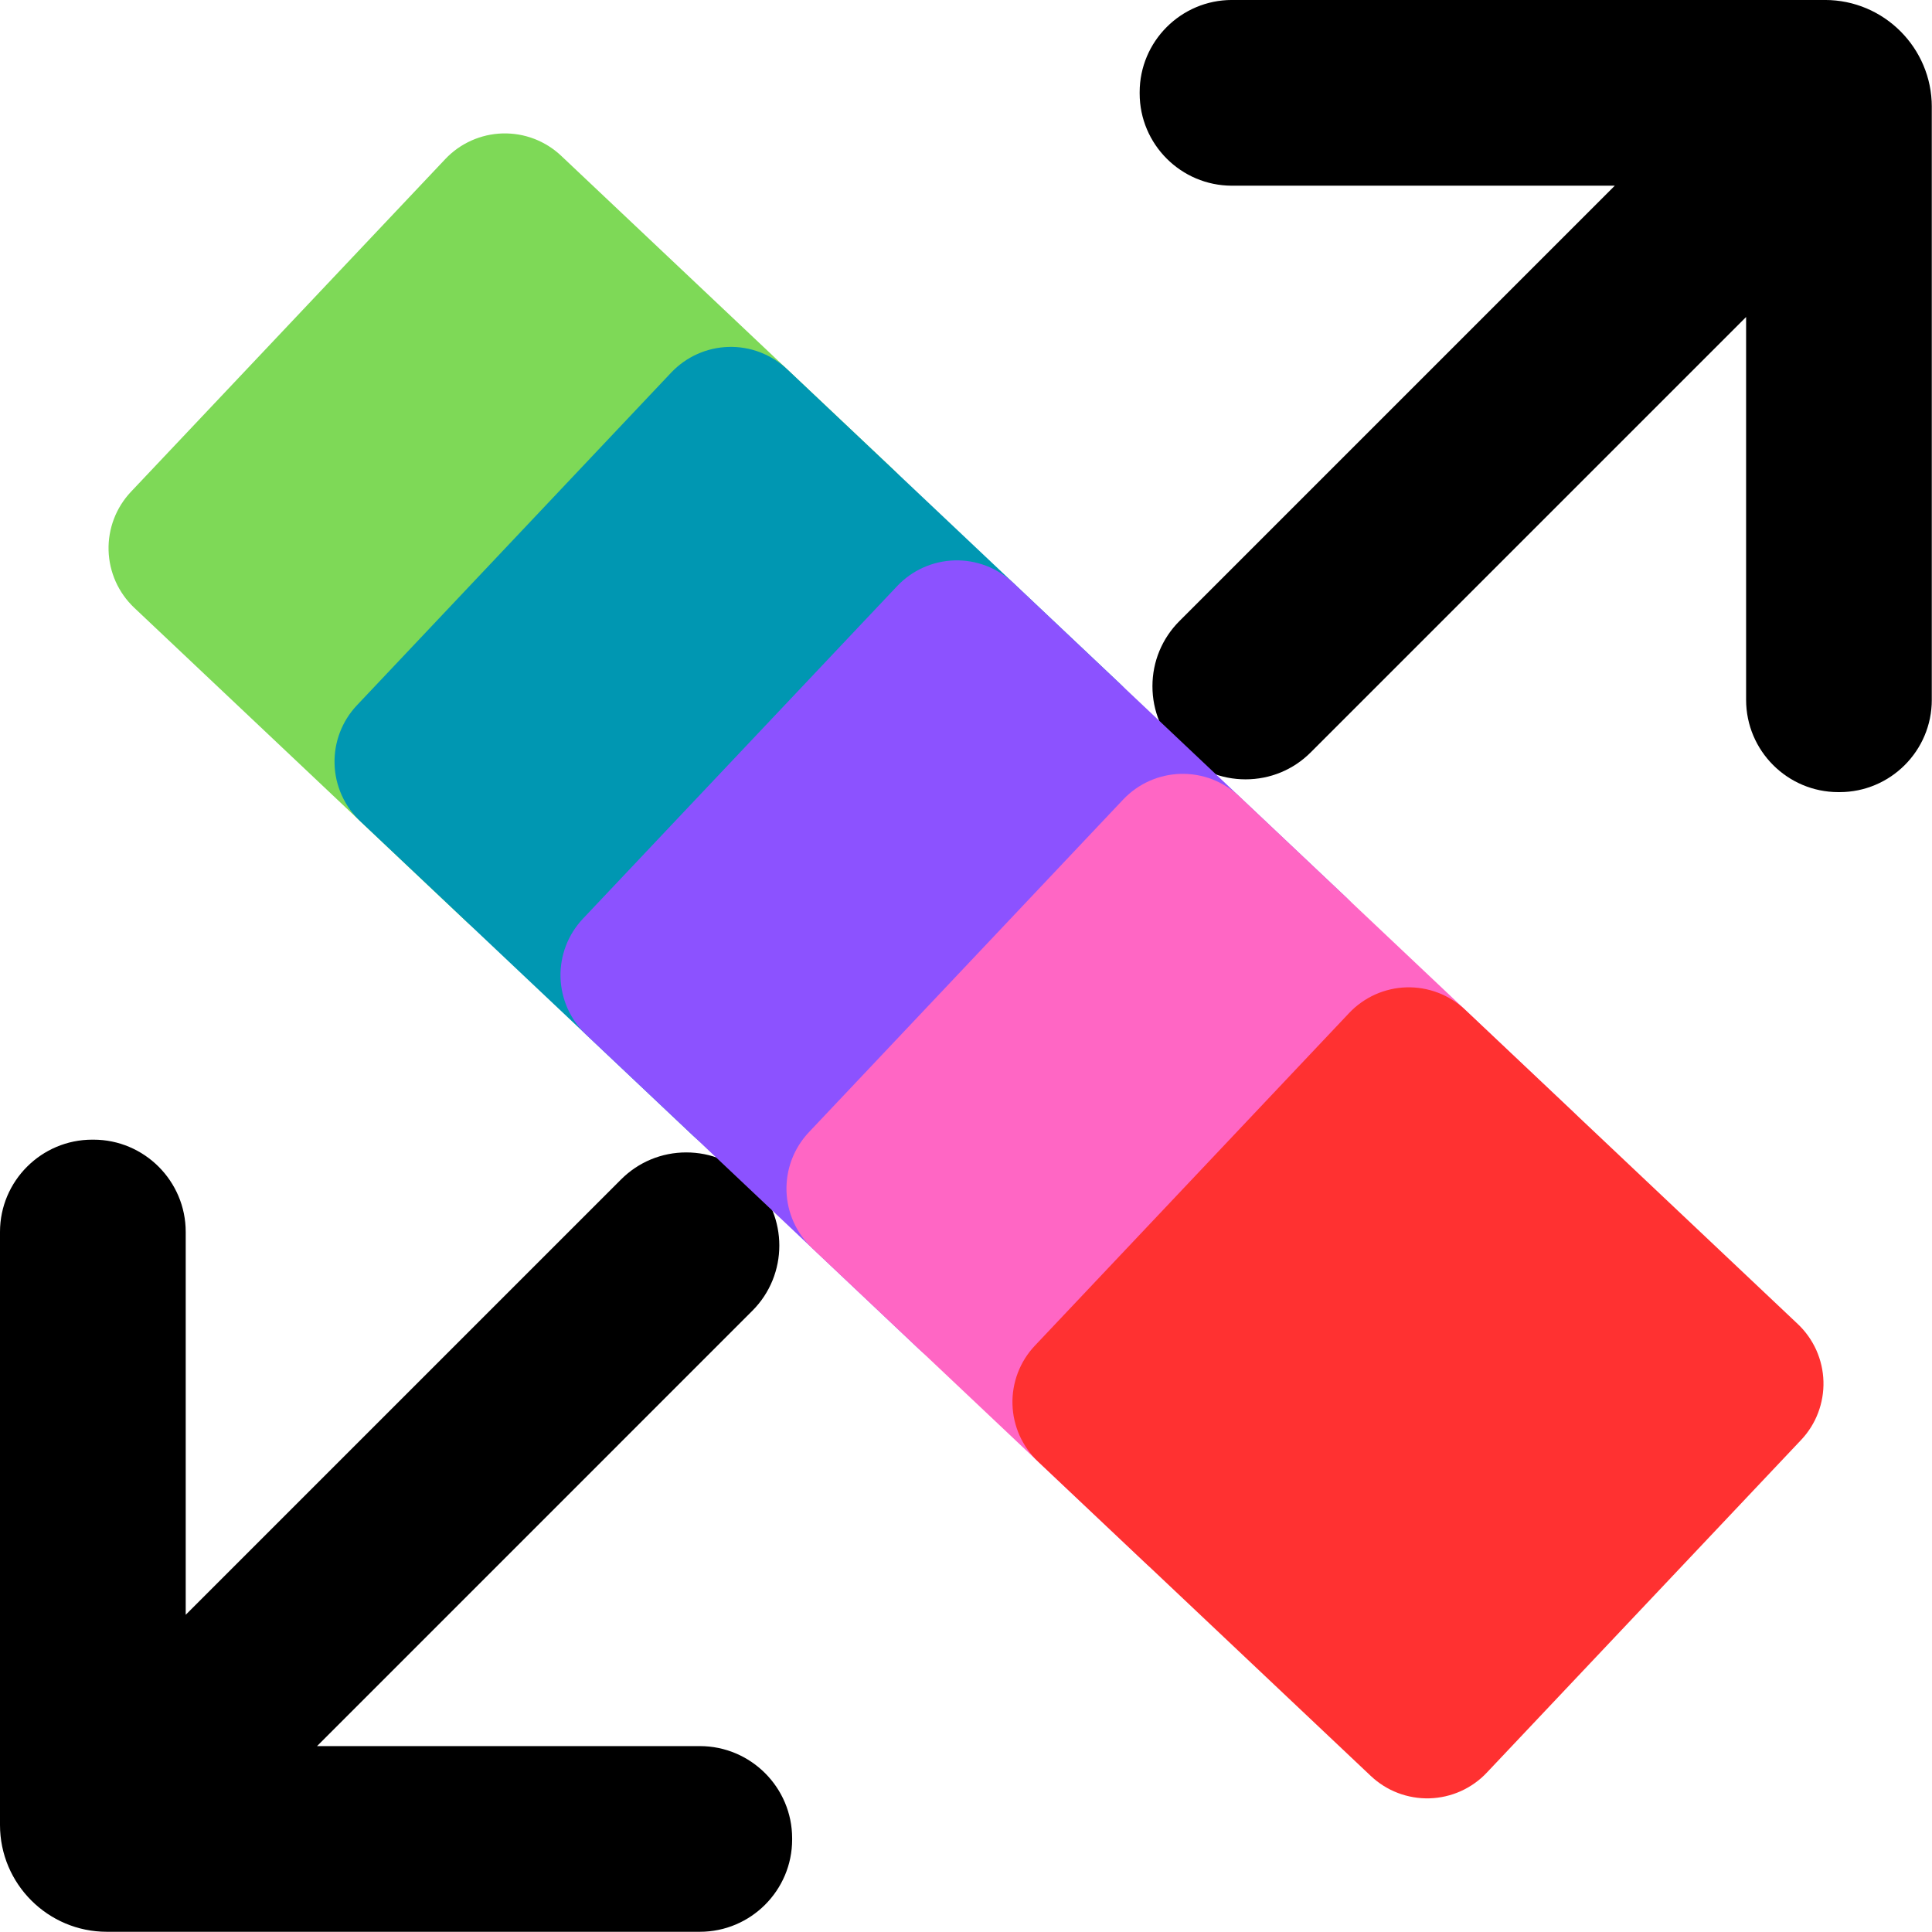
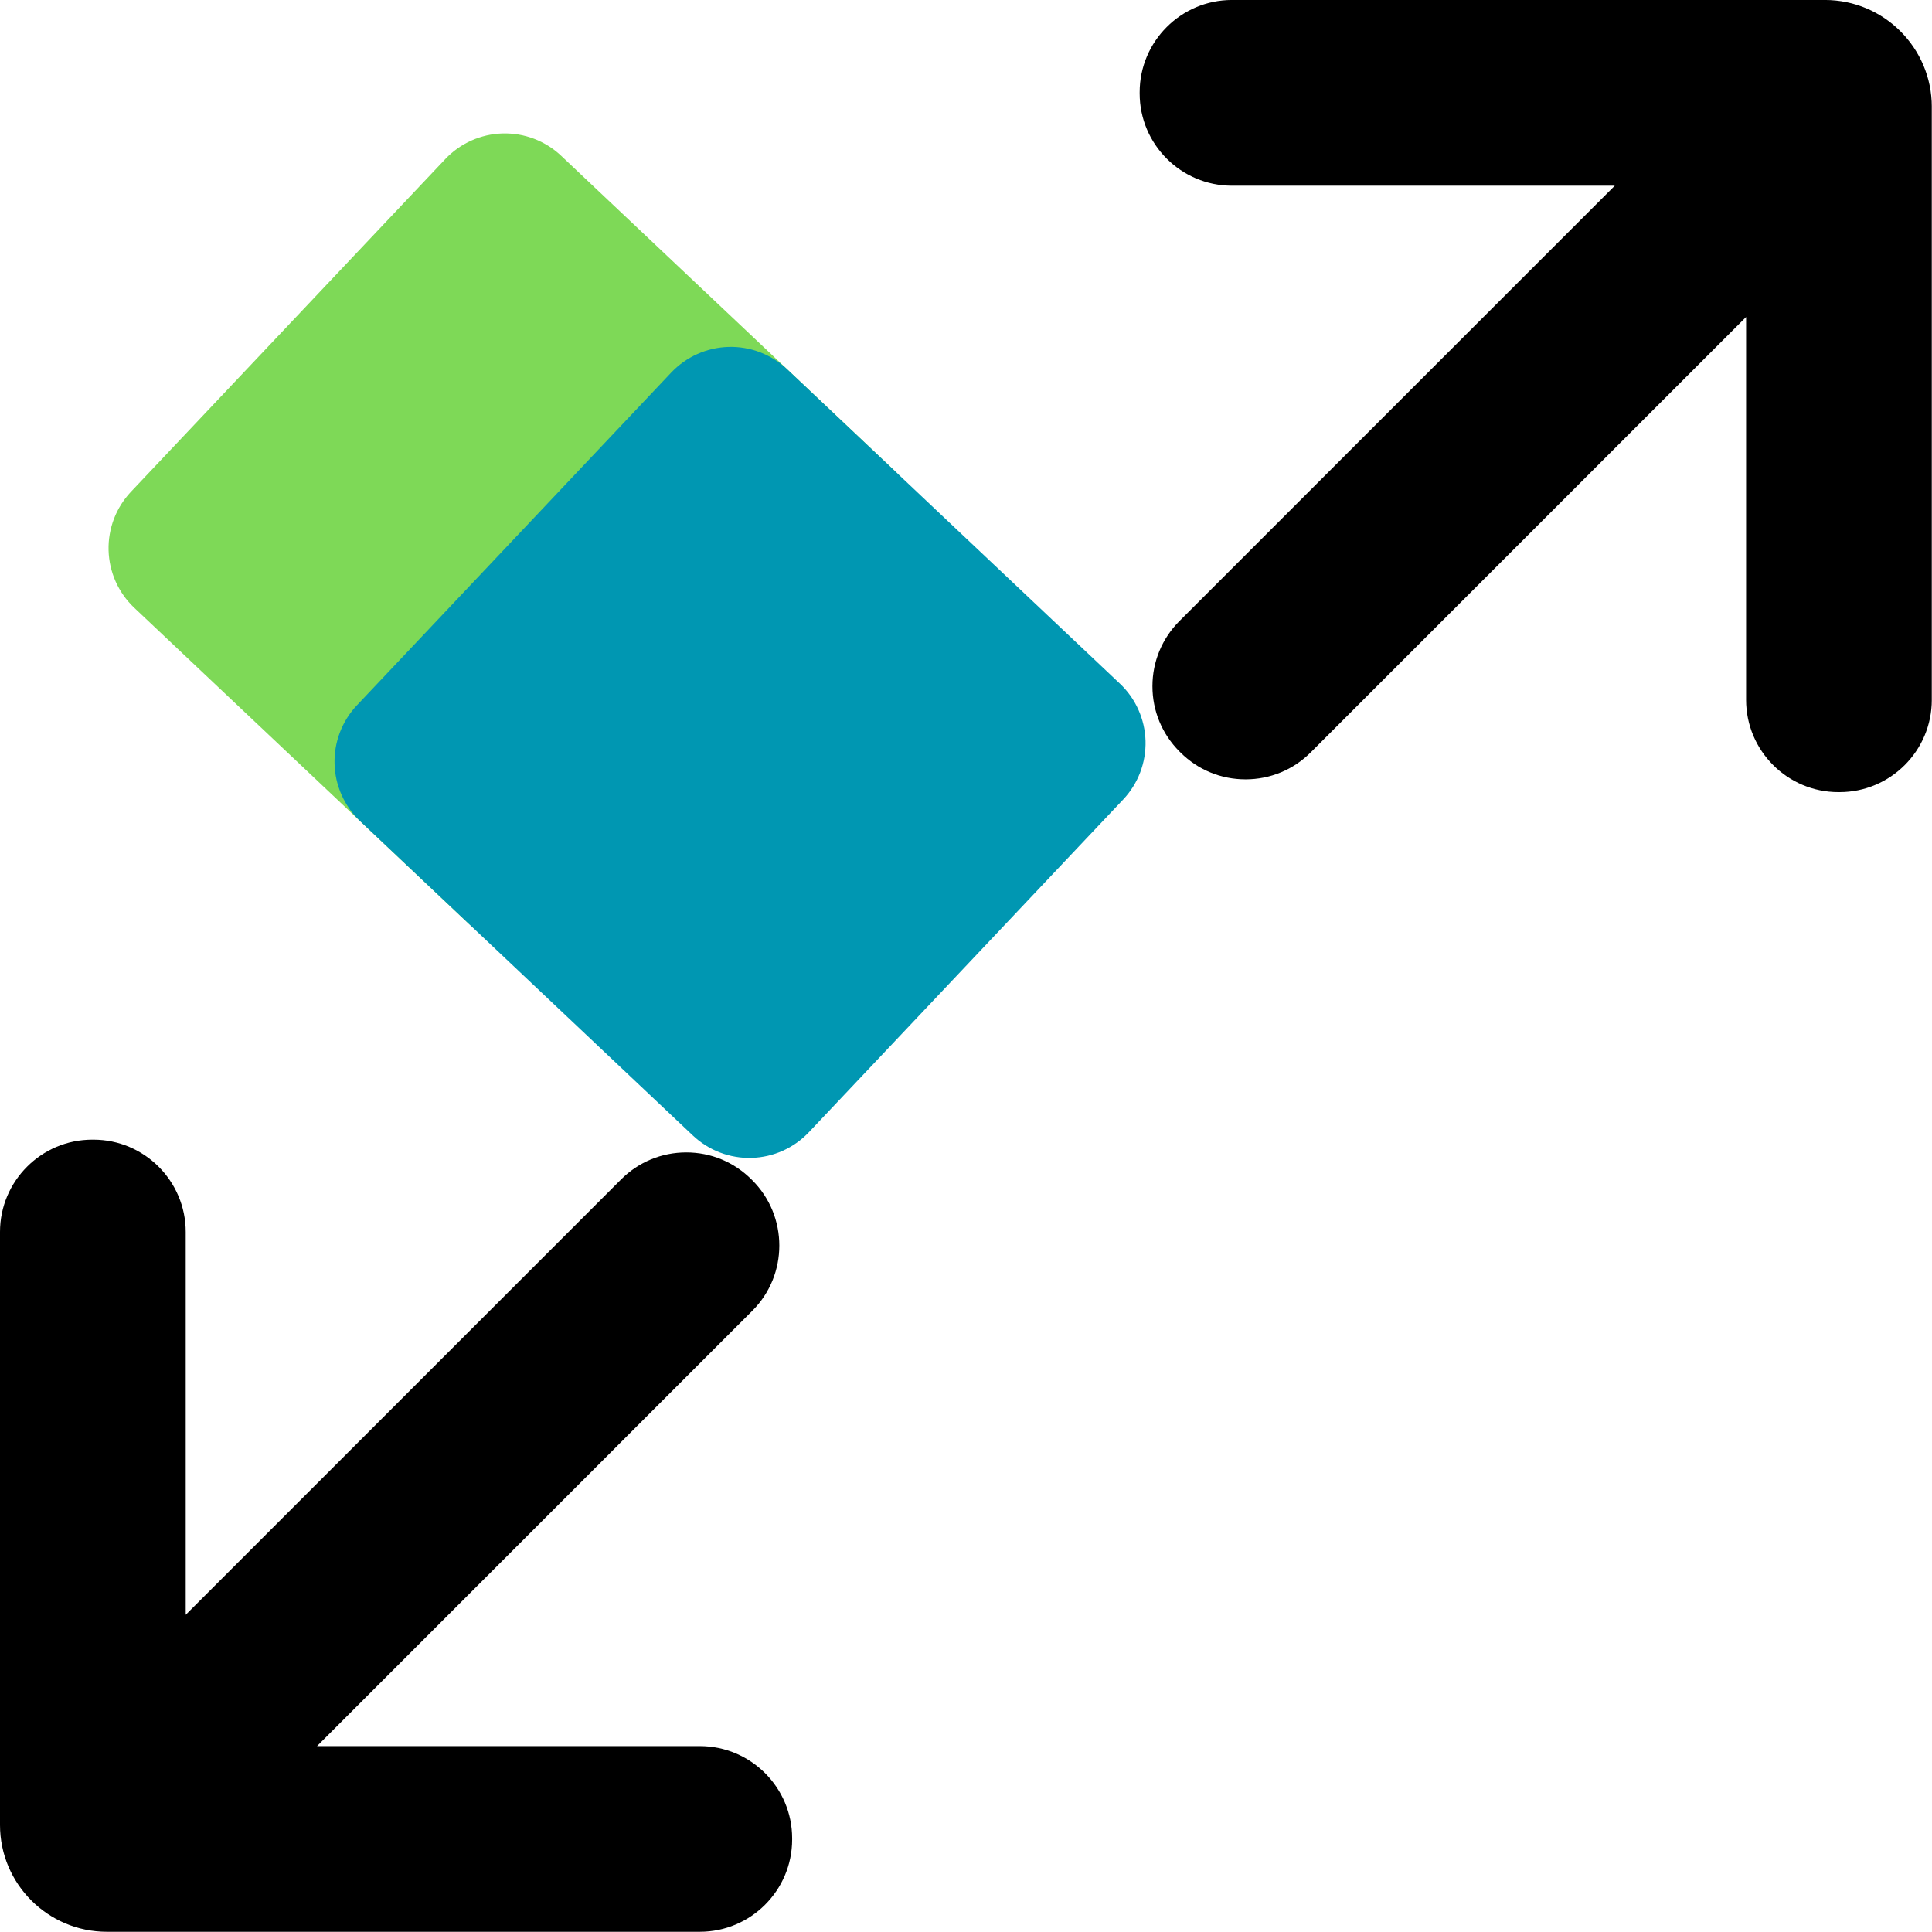
<svg xmlns="http://www.w3.org/2000/svg" version="1.0" preserveAspectRatio="xMidYMid meet" height="500" viewBox="0 0 375 375" zoomAndPan="magnify" width="500">
  <defs>
    <clipPath id="5bb890cf21">
      <path clip-rule="nonzero" d="M 221 0 L 374.957 0 L 374.957 154 L 221 154 Z M 221 0" />
    </clipPath>
    <clipPath id="4f4a2e0f9e">
      <path clip-rule="nonzero" d="M 0 221 L 154 221 L 154 374.957 L 0 374.957 Z M 0 221" />
    </clipPath>
    <clipPath id="44da7617df">
      <path clip-rule="nonzero" d="M 21 25 L 179 25 L 179 184 L 21 184 Z M 21 25" />
    </clipPath>
    <clipPath id="0611e3a75a">
      <path clip-rule="nonzero" d="M 97.395 19.266 L 360.719 268.031 L 277.797 355.805 L 14.473 107.039 Z M 97.395 19.266" />
    </clipPath>
    <clipPath id="043eb61dfe">
      <path clip-rule="nonzero" d="M 97.395 19.266 L 360.719 268.031 L 277.797 355.805 L 14.473 107.039 Z M 97.395 19.266" />
    </clipPath>
    <clipPath id="e91a3fc1fc">
      <path clip-rule="nonzero" d="M 64 67 L 223 67 L 223 225 L 64 225 Z M 64 67" />
    </clipPath>
    <clipPath id="81f68f34d4">
      <path clip-rule="nonzero" d="M 97.395 19.266 L 360.719 268.031 L 277.797 355.805 L 14.473 107.039 Z M 97.395 19.266" />
    </clipPath>
    <clipPath id="2657cd6f7f">
      <path clip-rule="nonzero" d="M 97.395 19.266 L 360.719 268.031 L 277.797 355.805 L 14.473 107.039 Z M 97.395 19.266" />
    </clipPath>
    <clipPath id="27c5f66b80">
-       <path clip-rule="nonzero" d="M 108 108 L 267 108 L 267 267 L 108 267 Z M 108 108" />
-     </clipPath>
+       </clipPath>
    <clipPath id="eef05e5a46">
      <path clip-rule="nonzero" d="M 97.395 19.266 L 360.719 268.031 L 277.797 355.805 L 14.473 107.039 Z M 97.395 19.266" />
    </clipPath>
    <clipPath id="f9c56676c1">
-       <path clip-rule="nonzero" d="M 97.395 19.266 L 360.719 268.031 L 277.797 355.805 L 14.473 107.039 Z M 97.395 19.266" />
-     </clipPath>
+       </clipPath>
    <clipPath id="48725de0d1">
      <path clip-rule="nonzero" d="M 152 150 L 311 150 L 311 308 L 152 308 Z M 152 150" />
    </clipPath>
    <clipPath id="3870ad8996">
-       <path clip-rule="nonzero" d="M 97.395 19.266 L 360.719 268.031 L 277.797 355.805 L 14.473 107.039 Z M 97.395 19.266" />
-     </clipPath>
+       </clipPath>
    <clipPath id="eb9ad5cb6c">
      <path clip-rule="nonzero" d="M 97.395 19.266 L 360.719 268.031 L 277.797 355.805 L 14.473 107.039 Z M 97.395 19.266" />
    </clipPath>
    <clipPath id="a77d601f65">
      <path clip-rule="nonzero" d="M 196 191 L 354 191 L 354 350 L 196 350 Z M 196 191" />
    </clipPath>
    <clipPath id="f9bde717ef">
      <path clip-rule="nonzero" d="M 97.395 19.266 L 360.719 268.031 L 277.797 355.805 L 14.473 107.039 Z M 97.395 19.266" />
    </clipPath>
    <clipPath id="a0af836e4b">
-       <path clip-rule="nonzero" d="M 97.395 19.266 L 360.719 268.031 L 277.797 355.805 L 14.473 107.039 Z M 97.395 19.266" />
-     </clipPath>
+       </clipPath>
  </defs>
  <g clip-path="url(#5bb890cf21)">
    <path fill-rule="nonzero" fill-opacity="1" d="M 354.234 -0.004 L 239.117 -0.004 C 229.246 -0.004 221.207 8.031 221.207 17.906 L 221.207 18.133 C 221.207 28.012 229.246 36.043 239.117 36.043 L 313.43 36.043 L 228.934 120.539 C 225.555 123.922 223.688 128.418 223.688 133.199 C 223.688 137.984 225.555 142.48 228.938 145.867 L 229.098 146.027 C 232.477 149.41 236.977 151.27 241.758 151.27 C 246.539 151.27 251.043 149.41 254.418 146.027 L 338.918 61.531 L 338.918 135.84 C 338.918 145.719 346.949 153.75 356.824 153.75 L 357.055 153.75 C 366.93 153.75 374.961 145.719 374.961 135.84 L 374.961 20.73 C 374.961 9.297 365.664 -0.004 354.234 -0.004" fill="#000000" />
  </g>
  <g clip-path="url(#4f4a2e0f9e)">
    <path fill-rule="nonzero" fill-opacity="1" d="M 135.844 338.918 L 61.535 338.918 L 146.031 254.418 C 153.012 247.438 153.012 236.074 146.027 229.09 L 145.867 228.934 C 142.484 225.551 137.988 223.684 133.203 223.684 C 128.422 223.684 123.922 225.551 120.543 228.934 L 36.047 313.43 L 36.047 239.113 C 36.047 229.242 28.012 221.207 18.137 221.207 L 17.906 221.207 C 8.031 221.207 0 229.242 0 239.113 L 0 354.23 C 0 365.66 9.301 374.957 20.734 374.957 L 135.844 374.957 C 145.719 374.957 153.754 366.926 153.754 357.051 L 153.754 356.82 C 153.754 346.949 145.719 338.918 135.844 338.918" fill="#000000" />
  </g>
  <g clip-path="url(#44da7617df)">
    <g clip-path="url(#0611e3a75a)">
      <g clip-path="url(#043eb61dfe)">
        <path fill-rule="nonzero" fill-opacity="1" d="M 108.926 30.242 L 173.504 91.246 C 173.883 91.605 174.242 91.98 174.586 92.375 C 174.926 92.77 175.25 93.176 175.551 93.602 C 175.852 94.027 176.133 94.465 176.391 94.918 C 176.652 95.371 176.887 95.836 177.102 96.312 C 177.312 96.789 177.504 97.273 177.668 97.766 C 177.832 98.262 177.973 98.762 178.09 99.27 C 178.207 99.781 178.297 100.293 178.363 100.809 C 178.43 101.328 178.469 101.848 178.484 102.367 C 178.5 102.891 178.488 103.41 178.453 103.93 C 178.414 104.449 178.355 104.969 178.266 105.48 C 178.18 105.996 178.066 106.504 177.93 107.008 C 177.793 107.512 177.633 108.004 177.445 108.492 C 177.262 108.98 177.051 109.457 176.82 109.922 C 176.586 110.391 176.332 110.844 176.055 111.285 C 175.777 111.727 175.477 112.156 175.16 112.566 C 174.84 112.98 174.5 113.375 174.145 113.754 L 113.137 178.328 C 112.781 178.707 112.406 179.07 112.012 179.41 C 111.617 179.754 111.207 180.074 110.781 180.379 C 110.359 180.68 109.918 180.961 109.465 181.219 C 109.012 181.477 108.551 181.715 108.074 181.926 C 107.598 182.141 107.113 182.328 106.617 182.492 C 106.125 182.66 105.621 182.801 105.113 182.918 C 104.605 183.031 104.094 183.125 103.574 183.191 C 103.059 183.254 102.539 183.297 102.016 183.312 C 101.496 183.324 100.977 183.316 100.457 183.277 C 99.934 183.242 99.418 183.18 98.902 183.094 C 98.391 183.008 97.883 182.895 97.379 182.758 C 96.875 182.621 96.379 182.457 95.891 182.273 C 95.406 182.086 94.93 181.879 94.461 181.645 C 93.996 181.414 93.539 181.156 93.098 180.879 C 92.656 180.602 92.23 180.305 91.816 179.984 C 91.406 179.668 91.012 179.328 90.633 178.969 L 26.055 117.965 C 25.676 117.605 25.316 117.23 24.973 116.836 C 24.633 116.445 24.309 116.035 24.008 115.609 C 23.707 115.184 23.426 114.746 23.168 114.293 C 22.906 113.84 22.672 113.375 22.457 112.898 C 22.246 112.422 22.055 111.938 21.891 111.445 C 21.727 110.949 21.586 110.449 21.469 109.941 C 21.352 109.43 21.262 108.918 21.195 108.402 C 21.129 107.883 21.09 107.363 21.074 106.844 C 21.059 106.32 21.07 105.801 21.105 105.281 C 21.145 104.762 21.203 104.242 21.293 103.73 C 21.379 103.215 21.492 102.707 21.629 102.203 C 21.766 101.699 21.926 101.207 22.113 100.719 C 22.297 100.23 22.508 99.754 22.738 99.289 C 22.973 98.82 23.227 98.367 23.504 97.926 C 23.781 97.484 24.082 97.059 24.398 96.645 C 24.719 96.23 25.059 95.836 25.414 95.457 L 86.422 30.883 C 86.777 30.504 87.156 30.141 87.547 29.801 C 87.941 29.457 88.352 29.137 88.777 28.832 C 89.199 28.531 89.641 28.25 90.094 27.992 C 90.547 27.734 91.008 27.5 91.484 27.285 C 91.961 27.07 92.445 26.883 92.941 26.719 C 93.438 26.551 93.938 26.41 94.445 26.293 C 94.953 26.18 95.465 26.086 95.984 26.02 C 96.5 25.957 97.02 25.914 97.543 25.898 C 98.062 25.887 98.582 25.895 99.105 25.934 C 99.625 25.969 100.141 26.031 100.656 26.117 C 101.168 26.203 101.68 26.316 102.18 26.453 C 102.684 26.59 103.18 26.754 103.668 26.938 C 104.152 27.125 104.629 27.332 105.098 27.566 C 105.562 27.801 106.02 28.055 106.461 28.332 C 106.902 28.609 107.328 28.906 107.742 29.227 C 108.152 29.547 108.547 29.883 108.926 30.242 Z M 108.926 30.242" fill="#7ed957" />
      </g>
    </g>
  </g>
  <g clip-path="url(#e91a3fc1fc)">
    <g clip-path="url(#81f68f34d4)">
      <g clip-path="url(#2657cd6f7f)">
        <path fill-rule="nonzero" fill-opacity="1" d="M 152.789 71.676 L 217.363 132.684 C 217.742 133.039 218.105 133.418 218.445 133.809 C 218.789 134.203 219.109 134.613 219.414 135.039 C 219.715 135.465 219.996 135.902 220.254 136.355 C 220.512 136.809 220.75 137.273 220.961 137.746 C 221.176 138.223 221.363 138.707 221.527 139.203 C 221.695 139.699 221.836 140.199 221.953 140.707 C 222.066 141.215 222.16 141.73 222.227 142.246 C 222.289 142.762 222.332 143.281 222.348 143.805 C 222.359 144.324 222.352 144.844 222.312 145.367 C 222.277 145.887 222.215 146.402 222.129 146.918 C 222.043 147.43 221.93 147.941 221.793 148.441 C 221.656 148.945 221.492 149.441 221.309 149.93 C 221.121 150.414 220.914 150.895 220.68 151.359 C 220.449 151.824 220.191 152.281 219.914 152.723 C 219.637 153.164 219.34 153.59 219.02 154.004 C 218.703 154.414 218.363 154.812 218.004 155.191 L 157 219.766 C 156.641 220.145 156.266 220.504 155.871 220.848 C 155.48 221.188 155.07 221.512 154.645 221.812 C 154.219 222.113 153.781 222.395 153.328 222.652 C 152.875 222.914 152.41 223.148 151.934 223.363 C 151.457 223.574 150.973 223.766 150.48 223.93 C 149.984 224.094 149.484 224.238 148.977 224.352 C 148.465 224.469 147.953 224.559 147.438 224.625 C 146.918 224.691 146.398 224.73 145.879 224.746 C 145.355 224.762 144.836 224.75 144.316 224.715 C 143.797 224.68 143.277 224.617 142.766 224.527 C 142.25 224.441 141.742 224.328 141.238 224.191 C 140.734 224.055 140.242 223.895 139.754 223.707 C 139.266 223.523 138.789 223.312 138.324 223.082 C 137.855 222.848 137.402 222.594 136.961 222.316 C 136.52 222.039 136.094 221.742 135.68 221.422 C 135.266 221.102 134.871 220.762 134.492 220.406 L 69.918 159.398 C 69.539 159.043 69.176 158.668 68.836 158.273 C 68.492 157.879 68.172 157.469 67.867 157.047 C 67.566 156.621 67.285 156.18 67.027 155.727 C 66.77 155.277 66.535 154.812 66.32 154.336 C 66.105 153.859 65.918 153.375 65.754 152.879 C 65.586 152.387 65.445 151.883 65.328 151.375 C 65.215 150.867 65.121 150.355 65.055 149.836 C 64.992 149.32 64.949 148.801 64.938 148.281 C 64.922 147.758 64.93 147.238 64.969 146.719 C 65.004 146.195 65.066 145.68 65.152 145.164 C 65.238 144.652 65.352 144.145 65.488 143.641 C 65.625 143.137 65.789 142.641 65.973 142.156 C 66.16 141.668 66.367 141.191 66.602 140.723 C 66.836 140.258 67.09 139.805 67.367 139.359 C 67.645 138.918 67.941 138.492 68.262 138.082 C 68.582 137.668 68.918 137.273 69.277 136.895 L 130.281 72.316 C 130.641 71.938 131.016 71.578 131.41 71.234 C 131.805 70.895 132.211 70.57 132.637 70.27 C 133.062 69.969 133.5 69.688 133.953 69.43 C 134.406 69.172 134.871 68.934 135.348 68.723 C 135.824 68.508 136.309 68.32 136.801 68.152 C 137.297 67.988 137.797 67.848 138.309 67.73 C 138.816 67.613 139.328 67.523 139.844 67.457 C 140.363 67.391 140.883 67.352 141.402 67.336 C 141.926 67.32 142.445 67.332 142.965 67.367 C 143.484 67.406 144.004 67.465 144.516 67.555 C 145.031 67.641 145.539 67.754 146.043 67.891 C 146.547 68.027 147.039 68.188 147.527 68.375 C 148.016 68.559 148.492 68.77 148.957 69.004 C 149.426 69.234 149.879 69.488 150.32 69.766 C 150.762 70.043 151.191 70.344 151.602 70.66 C 152.016 70.98 152.41 71.32 152.789 71.676 Z M 152.789 71.676" fill="#0097b2" />
      </g>
    </g>
  </g>
  <g clip-path="url(#27c5f66b80)">
    <g clip-path="url(#eef05e5a46)">
      <g clip-path="url(#f9c56676c1)">
        <path fill-rule="nonzero" fill-opacity="1" d="M 196.648 113.113 L 261.227 174.117 C 261.605 174.477 261.965 174.852 262.309 175.246 C 262.648 175.641 262.973 176.051 263.273 176.473 C 263.574 176.898 263.855 177.34 264.113 177.789 C 264.375 178.242 264.609 178.707 264.824 179.184 C 265.035 179.66 265.227 180.145 265.391 180.641 C 265.555 181.133 265.695 181.637 265.812 182.145 C 265.93 182.652 266.02 183.164 266.086 183.684 C 266.152 184.199 266.191 184.719 266.207 185.238 C 266.223 185.762 266.211 186.281 266.176 186.801 C 266.137 187.32 266.078 187.84 265.988 188.352 C 265.902 188.867 265.789 189.375 265.652 189.879 C 265.516 190.383 265.355 190.879 265.168 191.363 C 264.984 191.852 264.773 192.328 264.543 192.797 C 264.309 193.262 264.055 193.715 263.777 194.156 C 263.5 194.598 263.199 195.027 262.883 195.438 C 262.562 195.852 262.223 196.246 261.867 196.625 L 200.859 261.203 C 200.504 261.582 200.129 261.941 199.734 262.281 C 199.34 262.625 198.93 262.945 198.504 263.25 C 198.082 263.551 197.641 263.832 197.188 264.09 C 196.734 264.348 196.273 264.586 195.797 264.797 C 195.32 265.012 194.836 265.199 194.34 265.367 C 193.848 265.531 193.344 265.672 192.836 265.789 C 192.328 265.906 191.816 265.996 191.297 266.062 C 190.781 266.129 190.262 266.168 189.738 266.184 C 189.219 266.199 188.699 266.188 188.18 266.152 C 187.656 266.113 187.141 266.051 186.625 265.965 C 186.113 265.879 185.605 265.766 185.102 265.629 C 184.598 265.492 184.102 265.332 183.613 265.145 C 183.129 264.957 182.652 264.75 182.184 264.516 C 181.719 264.285 181.262 264.027 180.82 263.75 C 180.379 263.477 179.953 263.176 179.539 262.855 C 179.129 262.539 178.734 262.199 178.355 261.84 L 113.777 200.836 C 113.398 200.477 113.039 200.102 112.695 199.707 C 112.355 199.316 112.031 198.906 111.73 198.48 C 111.43 198.055 111.148 197.617 110.891 197.164 C 110.629 196.711 110.395 196.246 110.18 195.77 C 109.969 195.297 109.777 194.809 109.613 194.316 C 109.449 193.82 109.309 193.32 109.191 192.812 C 109.074 192.305 108.984 191.789 108.918 191.273 C 108.852 190.758 108.812 190.238 108.797 189.715 C 108.781 189.195 108.793 188.672 108.828 188.152 C 108.867 187.633 108.926 187.117 109.016 186.602 C 109.102 186.086 109.215 185.578 109.352 185.074 C 109.488 184.574 109.648 184.078 109.836 183.59 C 110.02 183.102 110.23 182.625 110.461 182.16 C 110.695 181.691 110.949 181.238 111.227 180.797 C 111.504 180.355 111.805 179.93 112.121 179.516 C 112.441 179.105 112.781 178.707 113.137 178.328 L 174.145 113.754 C 174.5 113.375 174.879 113.016 175.27 112.672 C 175.664 112.328 176.074 112.008 176.5 111.707 C 176.922 111.402 177.363 111.125 177.816 110.863 C 178.27 110.605 178.73 110.371 179.207 110.156 C 179.684 109.945 180.168 109.754 180.664 109.59 C 181.16 109.422 181.66 109.281 182.168 109.168 C 182.676 109.051 183.188 108.961 183.707 108.895 C 184.223 108.828 184.742 108.789 185.266 108.773 C 185.785 108.758 186.305 108.77 186.828 108.805 C 187.348 108.84 187.863 108.902 188.379 108.988 C 188.891 109.078 189.402 109.188 189.902 109.328 C 190.406 109.465 190.902 109.625 191.391 109.812 C 191.875 109.996 192.352 110.207 192.82 110.438 C 193.285 110.672 193.742 110.926 194.184 111.203 C 194.625 111.48 195.051 111.777 195.465 112.098 C 195.875 112.418 196.27 112.754 196.648 113.113 Z M 196.648 113.113" fill="#8c52ff" />
      </g>
    </g>
  </g>
  <g clip-path="url(#48725de0d1)">
    <g clip-path="url(#3870ad8996)">
      <g clip-path="url(#eb9ad5cb6c)">
        <path fill-rule="nonzero" fill-opacity="1" d="M 240.512 154.551 L 305.086 215.555 C 305.465 215.914 305.828 216.289 306.168 216.684 C 306.512 217.074 306.832 217.484 307.137 217.91 C 307.438 218.336 307.719 218.773 307.977 219.227 C 308.234 219.68 308.473 220.145 308.684 220.621 C 308.898 221.094 309.086 221.582 309.25 222.074 C 309.418 222.57 309.559 223.07 309.676 223.578 C 309.789 224.086 309.883 224.602 309.949 225.117 C 310.012 225.637 310.055 226.156 310.07 226.676 C 310.082 227.195 310.074 227.719 310.035 228.238 C 310 228.758 309.938 229.273 309.852 229.789 C 309.766 230.305 309.652 230.812 309.516 231.316 C 309.379 231.816 309.215 232.312 309.031 232.801 C 308.844 233.289 308.637 233.766 308.402 234.23 C 308.172 234.699 307.914 235.152 307.637 235.594 C 307.359 236.035 307.062 236.461 306.742 236.875 C 306.426 237.285 306.086 237.684 305.727 238.062 L 244.723 302.637 C 244.363 303.016 243.988 303.379 243.594 303.719 C 243.203 304.062 242.793 304.383 242.367 304.684 C 241.941 304.988 241.504 305.266 241.051 305.527 C 240.598 305.785 240.133 306.02 239.656 306.234 C 239.18 306.445 238.695 306.637 238.203 306.801 C 237.707 306.969 237.207 307.109 236.699 307.223 C 236.188 307.34 235.676 307.434 235.16 307.496 C 234.641 307.562 234.121 307.605 233.602 307.617 C 233.078 307.633 232.559 307.621 232.039 307.586 C 231.52 307.551 231 307.488 230.488 307.402 C 229.973 307.312 229.465 307.203 228.961 307.066 C 228.457 306.926 227.965 306.766 227.477 306.582 C 226.988 306.395 226.512 306.184 226.047 305.953 C 225.578 305.719 225.125 305.465 224.684 305.188 C 224.242 304.91 223.816 304.613 223.402 304.293 C 222.988 303.973 222.594 303.637 222.215 303.277 L 157.641 242.273 C 157.262 241.914 156.898 241.539 156.559 241.145 C 156.215 240.75 155.895 240.344 155.59 239.918 C 155.289 239.492 155.008 239.055 154.75 238.602 C 154.492 238.148 154.258 237.684 154.043 237.207 C 153.828 236.73 153.641 236.246 153.477 235.75 C 153.309 235.258 153.168 234.754 153.051 234.246 C 152.938 233.738 152.844 233.227 152.777 232.711 C 152.715 232.191 152.672 231.672 152.656 231.152 C 152.645 230.629 152.652 230.109 152.691 229.59 C 152.727 229.07 152.789 228.551 152.875 228.039 C 152.961 227.523 153.074 227.016 153.211 226.512 C 153.348 226.008 153.512 225.516 153.695 225.027 C 153.883 224.539 154.09 224.062 154.324 223.598 C 154.559 223.129 154.812 222.676 155.09 222.234 C 155.367 221.793 155.664 221.363 155.984 220.953 C 156.305 220.539 156.641 220.145 157 219.766 L 218.004 155.191 C 218.363 154.812 218.738 154.449 219.133 154.109 C 219.527 153.766 219.934 153.445 220.359 153.141 C 220.785 152.84 221.223 152.559 221.676 152.301 C 222.129 152.043 222.594 151.805 223.07 151.594 C 223.547 151.379 224.031 151.191 224.523 151.023 C 225.02 150.859 225.52 150.719 226.031 150.602 C 226.539 150.484 227.051 150.395 227.566 150.328 C 228.086 150.262 228.605 150.223 229.125 150.207 C 229.648 150.195 230.168 150.203 230.688 150.242 C 231.207 150.277 231.727 150.34 232.238 150.426 C 232.754 150.512 233.262 150.625 233.766 150.762 C 234.27 150.898 234.762 151.062 235.25 151.246 C 235.738 151.434 236.215 151.641 236.68 151.875 C 237.148 152.105 237.602 152.363 238.043 152.641 C 238.484 152.918 238.914 153.215 239.324 153.535 C 239.738 153.852 240.133 154.191 240.512 154.551 Z M 240.512 154.551" fill="#ff66c4" />
      </g>
    </g>
  </g>
  <g clip-path="url(#a77d601f65)">
    <g clip-path="url(#f9bde717ef)">
      <g clip-path="url(#a0af836e4b)">
        <path fill-rule="nonzero" fill-opacity="1" d="M 284.371 195.984 L 348.949 256.992 C 349.328 257.348 349.688 257.723 350.031 258.117 C 350.371 258.512 350.695 258.922 350.996 259.348 C 351.297 259.77 351.578 260.211 351.836 260.664 C 352.098 261.117 352.332 261.578 352.547 262.055 C 352.758 262.531 352.949 263.016 353.113 263.512 C 353.277 264.004 353.418 264.508 353.535 265.016 C 353.652 265.523 353.742 266.035 353.809 266.555 C 353.875 267.07 353.914 267.59 353.93 268.113 C 353.945 268.633 353.934 269.152 353.898 269.672 C 353.859 270.195 353.801 270.711 353.711 271.227 C 353.625 271.738 353.512 272.246 353.375 272.75 C 353.238 273.254 353.078 273.75 352.891 274.238 C 352.707 274.723 352.496 275.199 352.266 275.668 C 352.031 276.133 351.777 276.59 351.5 277.031 C 351.223 277.473 350.922 277.898 350.605 278.312 C 350.285 278.723 349.945 279.117 349.59 279.496 L 288.582 344.074 C 288.227 344.453 287.852 344.812 287.457 345.156 C 287.062 345.496 286.652 345.82 286.227 346.121 C 285.805 346.422 285.363 346.703 284.91 346.961 C 284.457 347.223 283.996 347.457 283.52 347.672 C 283.043 347.883 282.559 348.074 282.062 348.238 C 281.57 348.402 281.066 348.543 280.559 348.66 C 280.051 348.777 279.539 348.867 279.02 348.934 C 278.504 349 277.984 349.039 277.461 349.055 C 276.941 349.07 276.422 349.059 275.902 349.023 C 275.379 348.984 274.863 348.926 274.348 348.836 C 273.836 348.75 273.328 348.637 272.824 348.5 C 272.32 348.363 271.824 348.203 271.336 348.016 C 270.852 347.832 270.375 347.621 269.906 347.391 C 269.441 347.156 268.984 346.902 268.543 346.625 C 268.102 346.348 267.676 346.047 267.262 345.73 C 266.852 345.41 266.457 345.07 266.078 344.715 L 201.5 283.707 C 201.121 283.352 200.762 282.973 200.418 282.582 C 200.078 282.188 199.754 281.777 199.453 281.352 C 199.152 280.93 198.871 280.488 198.613 280.035 C 198.352 279.582 198.117 279.121 197.902 278.645 C 197.691 278.168 197.5 277.684 197.336 277.188 C 197.172 276.691 197.031 276.191 196.914 275.684 C 196.797 275.176 196.707 274.664 196.641 274.145 C 196.574 273.629 196.535 273.109 196.52 272.586 C 196.504 272.066 196.516 271.547 196.551 271.023 C 196.59 270.504 196.648 269.988 196.738 269.473 C 196.824 268.961 196.938 268.449 197.074 267.949 C 197.211 267.445 197.371 266.949 197.559 266.461 C 197.742 265.977 197.953 265.5 198.184 265.031 C 198.418 264.566 198.672 264.109 198.949 263.668 C 199.227 263.227 199.527 262.801 199.844 262.387 C 200.164 261.977 200.504 261.582 200.859 261.203 L 261.867 196.625 C 262.223 196.246 262.602 195.887 262.992 195.543 C 263.387 195.203 263.797 194.879 264.223 194.578 C 264.645 194.277 265.086 193.996 265.539 193.738 C 265.992 193.477 266.453 193.242 266.93 193.027 C 267.406 192.816 267.891 192.625 268.387 192.461 C 268.883 192.297 269.383 192.156 269.891 192.039 C 270.398 191.922 270.91 191.832 271.43 191.766 C 271.945 191.699 272.465 191.66 272.988 191.645 C 273.508 191.629 274.027 191.641 274.551 191.676 C 275.07 191.715 275.586 191.773 276.102 191.863 C 276.613 191.949 277.125 192.062 277.625 192.199 C 278.129 192.336 278.625 192.496 279.113 192.684 C 279.598 192.867 280.074 193.078 280.543 193.309 C 281.008 193.543 281.465 193.797 281.906 194.074 C 282.348 194.352 282.773 194.652 283.188 194.969 C 283.598 195.289 283.992 195.629 284.371 195.984 Z M 284.371 195.984" fill="#ff3131" />
      </g>
    </g>
  </g>
</svg>